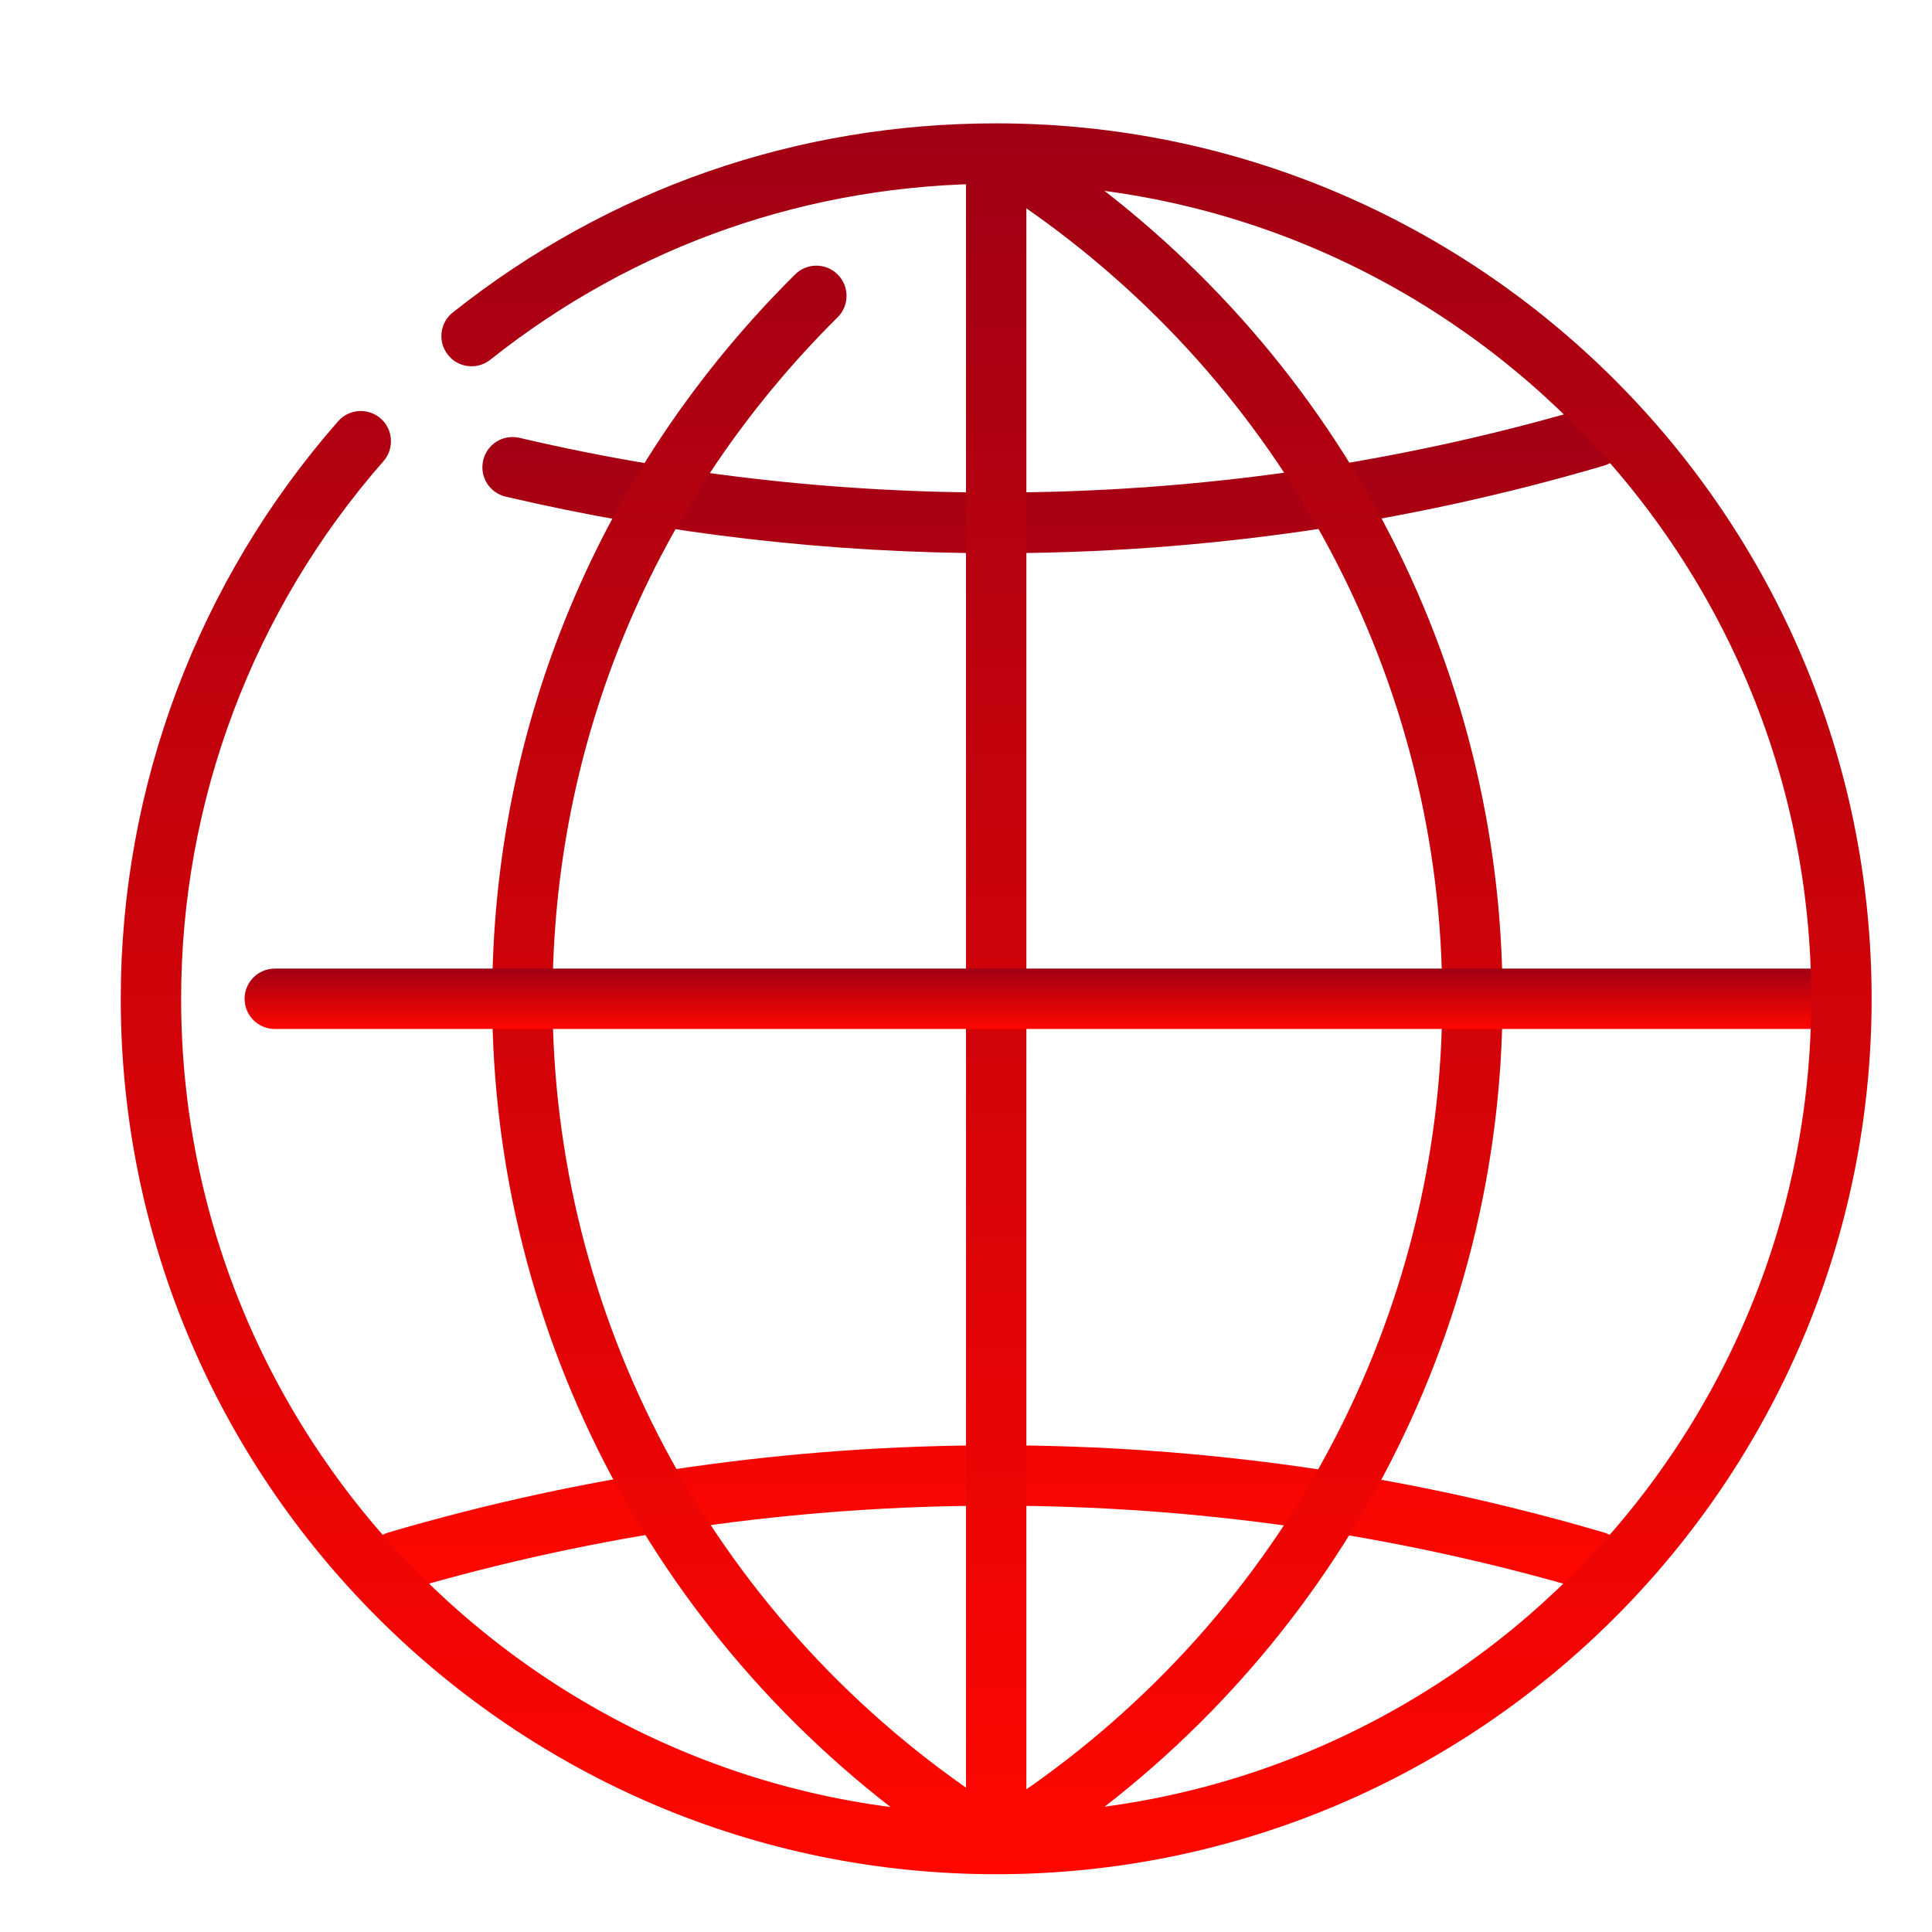
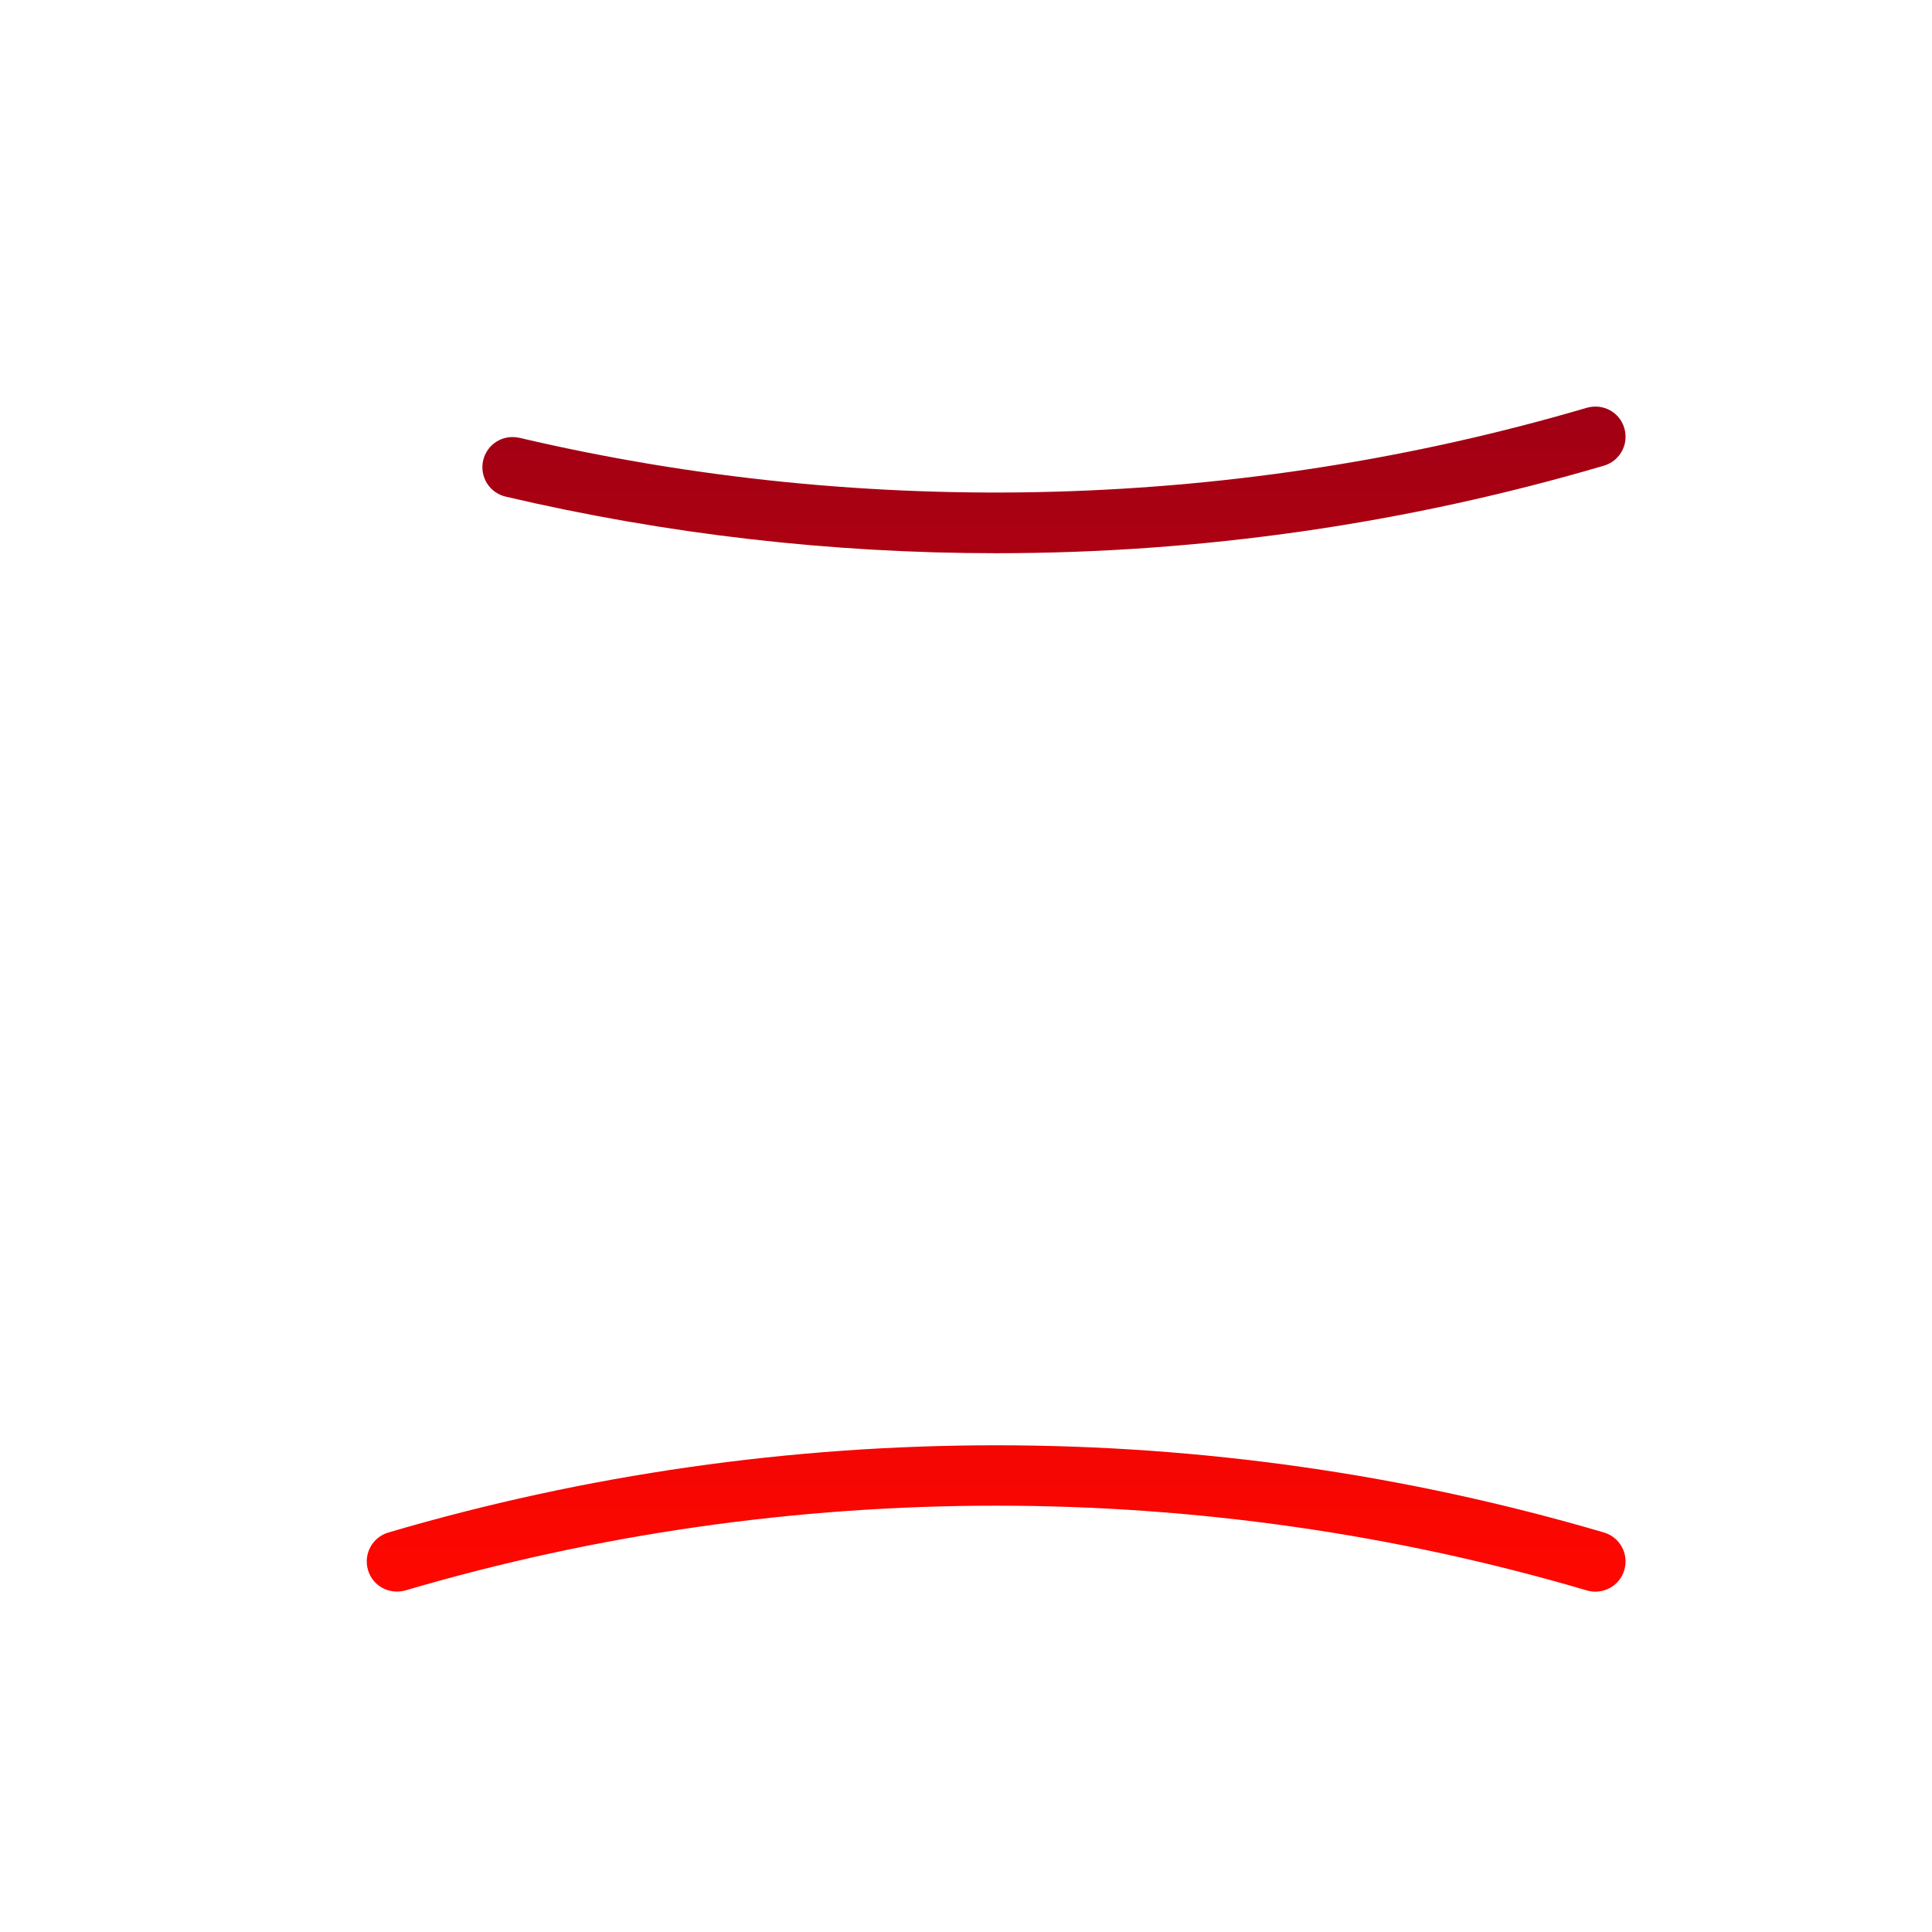
<svg xmlns="http://www.w3.org/2000/svg" width="32" height="32" viewBox="0 0 32 32" fill="none">
  <path d="M16.499 9.163C13.764 9.163 11.03 8.848 8.376 8.226C8.107 8.163 7.94 7.895 8.003 7.625C8.066 7.357 8.328 7.19 8.605 7.252C14.398 8.61 20.555 8.439 26.283 6.754C26.553 6.678 26.827 6.827 26.904 7.092C26.982 7.358 26.831 7.635 26.566 7.713C23.295 8.675 19.908 9.163 16.499 9.163ZM26.424 26.363C26.377 26.363 26.33 26.356 26.282 26.342C19.923 24.471 13.075 24.471 6.716 26.342C6.447 26.417 6.172 26.269 6.095 26.004C6.017 25.738 6.168 25.461 6.433 25.383C12.978 23.457 20.021 23.457 26.566 25.383C26.831 25.461 26.982 25.738 26.904 26.004C26.84 26.223 26.64 26.363 26.424 26.363Z" fill="url(#paint0_linear_79_5580)" />
-   <path d="M15.887 30.64C15.789 30.64 15.692 30.612 15.605 30.553C10.938 27.368 8.152 22.131 8.152 16.544C8.152 12.017 9.933 7.756 13.169 4.546C13.366 4.349 13.683 4.353 13.876 4.548C14.071 4.744 14.069 5.061 13.874 5.255C10.829 8.276 9.152 12.285 9.152 16.544C9.152 21.8 11.775 26.729 16.17 29.727C16.398 29.882 16.456 30.194 16.301 30.422C16.203 30.564 16.046 30.64 15.887 30.64ZM17.152 30.64C16.993 30.64 16.836 30.564 16.739 30.422C16.584 30.193 16.642 29.882 16.87 29.727C21.265 26.729 23.888 21.8 23.888 16.544C23.888 11.288 21.265 6.359 16.87 3.361C16.642 3.206 16.584 2.894 16.739 2.666C16.895 2.438 17.207 2.382 17.434 2.535C22.101 5.72 24.887 10.957 24.887 16.544C24.887 22.131 22.101 27.368 17.434 30.553C17.348 30.611 17.25 30.64 17.152 30.64Z" fill="url(#paint1_linear_79_5580)" />
-   <path d="M16.5 30.492C16.224 30.492 16 30.268 16 29.992V3.098C16 2.822 16.224 2.598 16.5 2.598C16.776 2.598 17 2.822 17 3.098V29.992C17 30.269 16.776 30.492 16.5 30.492Z" fill="url(#paint2_linear_79_5580)" />
-   <path d="M30.445 17.043H4.551C4.275 17.043 4.051 16.819 4.051 16.543C4.051 16.267 4.275 16.043 4.551 16.043H30.446C30.722 16.043 30.946 16.267 30.946 16.543C30.946 16.819 30.722 17.043 30.445 17.043Z" fill="url(#paint3_linear_79_5580)" />
-   <path d="M16.5 31.043C8.505 31.043 2 24.538 2 16.543C2 13.022 3.278 9.624 5.6 6.978C5.782 6.77 6.097 6.75 6.306 6.932C6.513 7.114 6.533 7.43 6.352 7.638C4.191 10.101 3 13.264 3 16.543C3 23.987 9.056 30.043 16.5 30.043C23.944 30.043 30 23.987 30 16.543C30 9.099 23.944 3.043 16.5 3.043C13.422 3.043 10.524 4.051 8.121 5.958C7.905 6.13 7.591 6.095 7.419 5.877C7.247 5.661 7.283 5.347 7.5 5.175C10.081 3.126 13.193 2.043 16.5 2.043C24.495 2.043 31 8.548 31 16.543C31 24.538 24.495 31.043 16.5 31.043Z" fill="url(#paint4_linear_79_5580)" />
  <defs>
    <linearGradient id="paint0_linear_79_5580" x1="16.499" y1="6.734" x2="16.499" y2="26.363" gradientUnits="userSpaceOnUse">
      <stop stop-color="#A10014" />
      <stop offset="1" stop-color="#FF0700" />
    </linearGradient>
    <linearGradient id="paint1_linear_79_5580" x1="16.52" y1="2.449" x2="16.52" y2="30.64" gradientUnits="userSpaceOnUse">
      <stop stop-color="#A10014" />
      <stop offset="1" stop-color="#FF0700" />
    </linearGradient>
    <linearGradient id="paint2_linear_79_5580" x1="16.5" y1="2.598" x2="16.5" y2="30.492" gradientUnits="userSpaceOnUse">
      <stop stop-color="#A10014" />
      <stop offset="1" stop-color="#FF0700" />
    </linearGradient>
    <linearGradient id="paint3_linear_79_5580" x1="17.498" y1="16.043" x2="17.498" y2="17.043" gradientUnits="userSpaceOnUse">
      <stop stop-color="#A10014" />
      <stop offset="1" stop-color="#FF0700" />
    </linearGradient>
    <linearGradient id="paint4_linear_79_5580" x1="16.5" y1="2.043" x2="16.5" y2="31.043" gradientUnits="userSpaceOnUse">
      <stop stop-color="#A10014" />
      <stop offset="1" stop-color="#FF0700" />
    </linearGradient>
  </defs>
</svg>